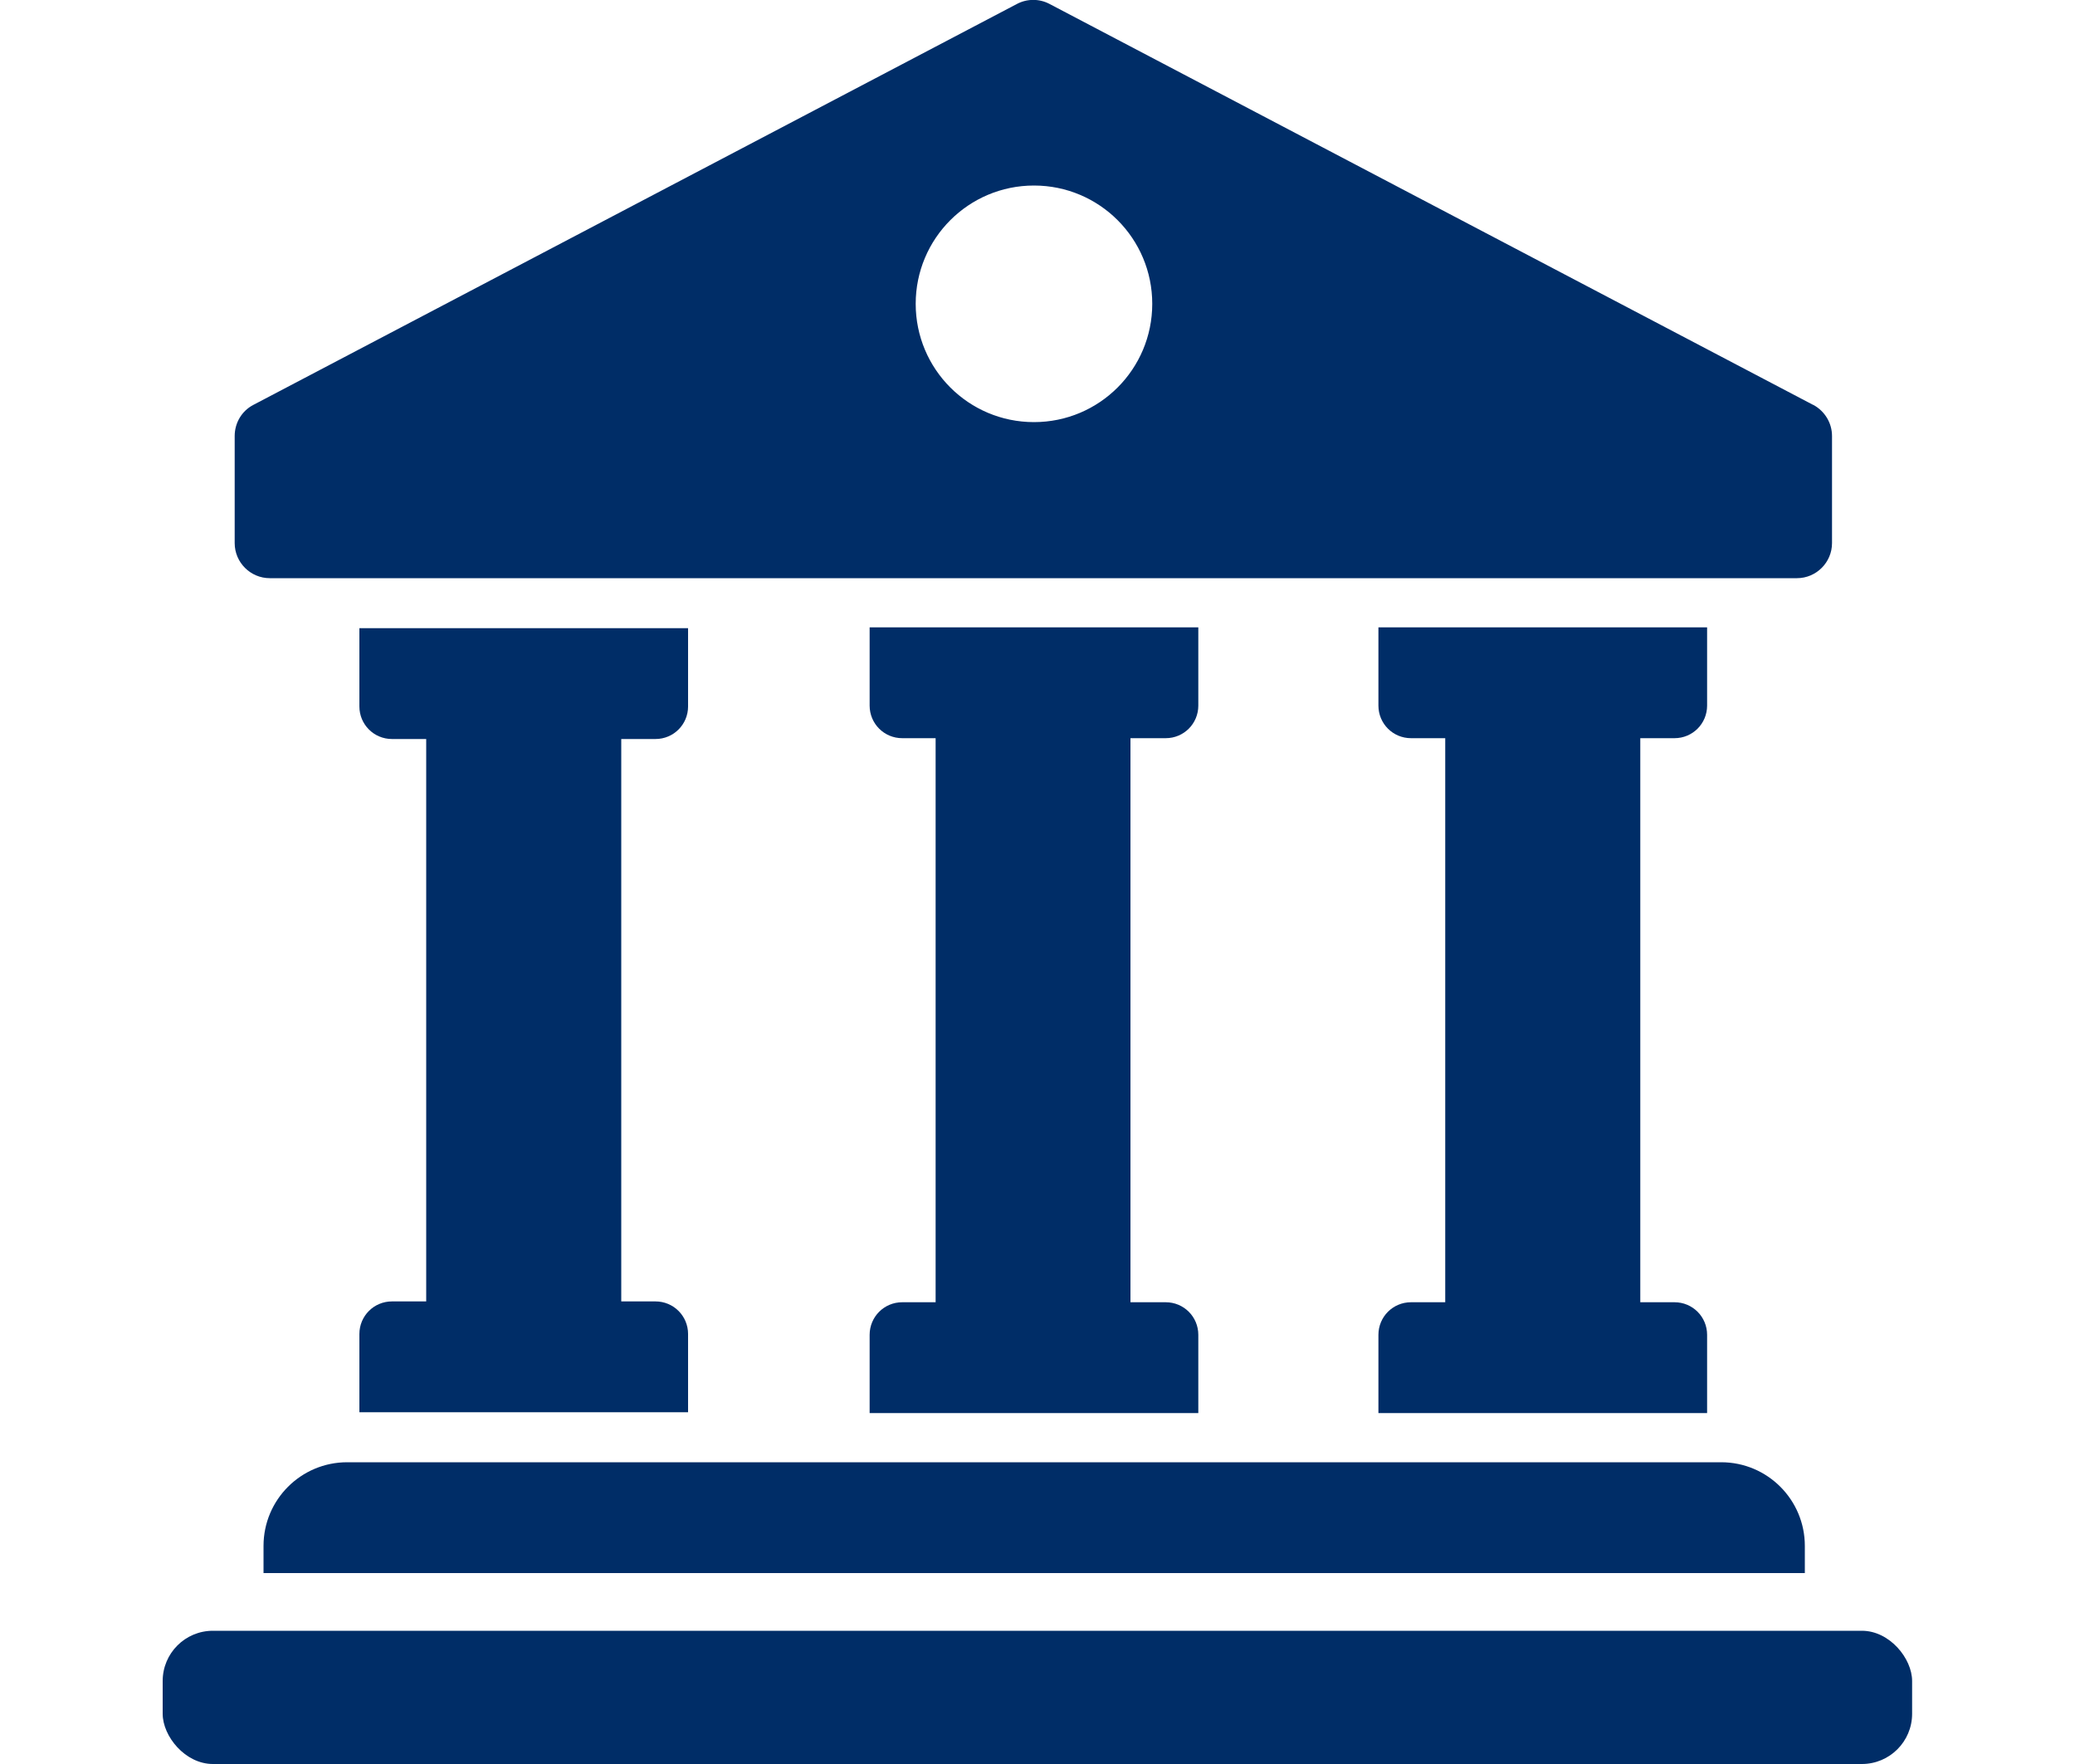
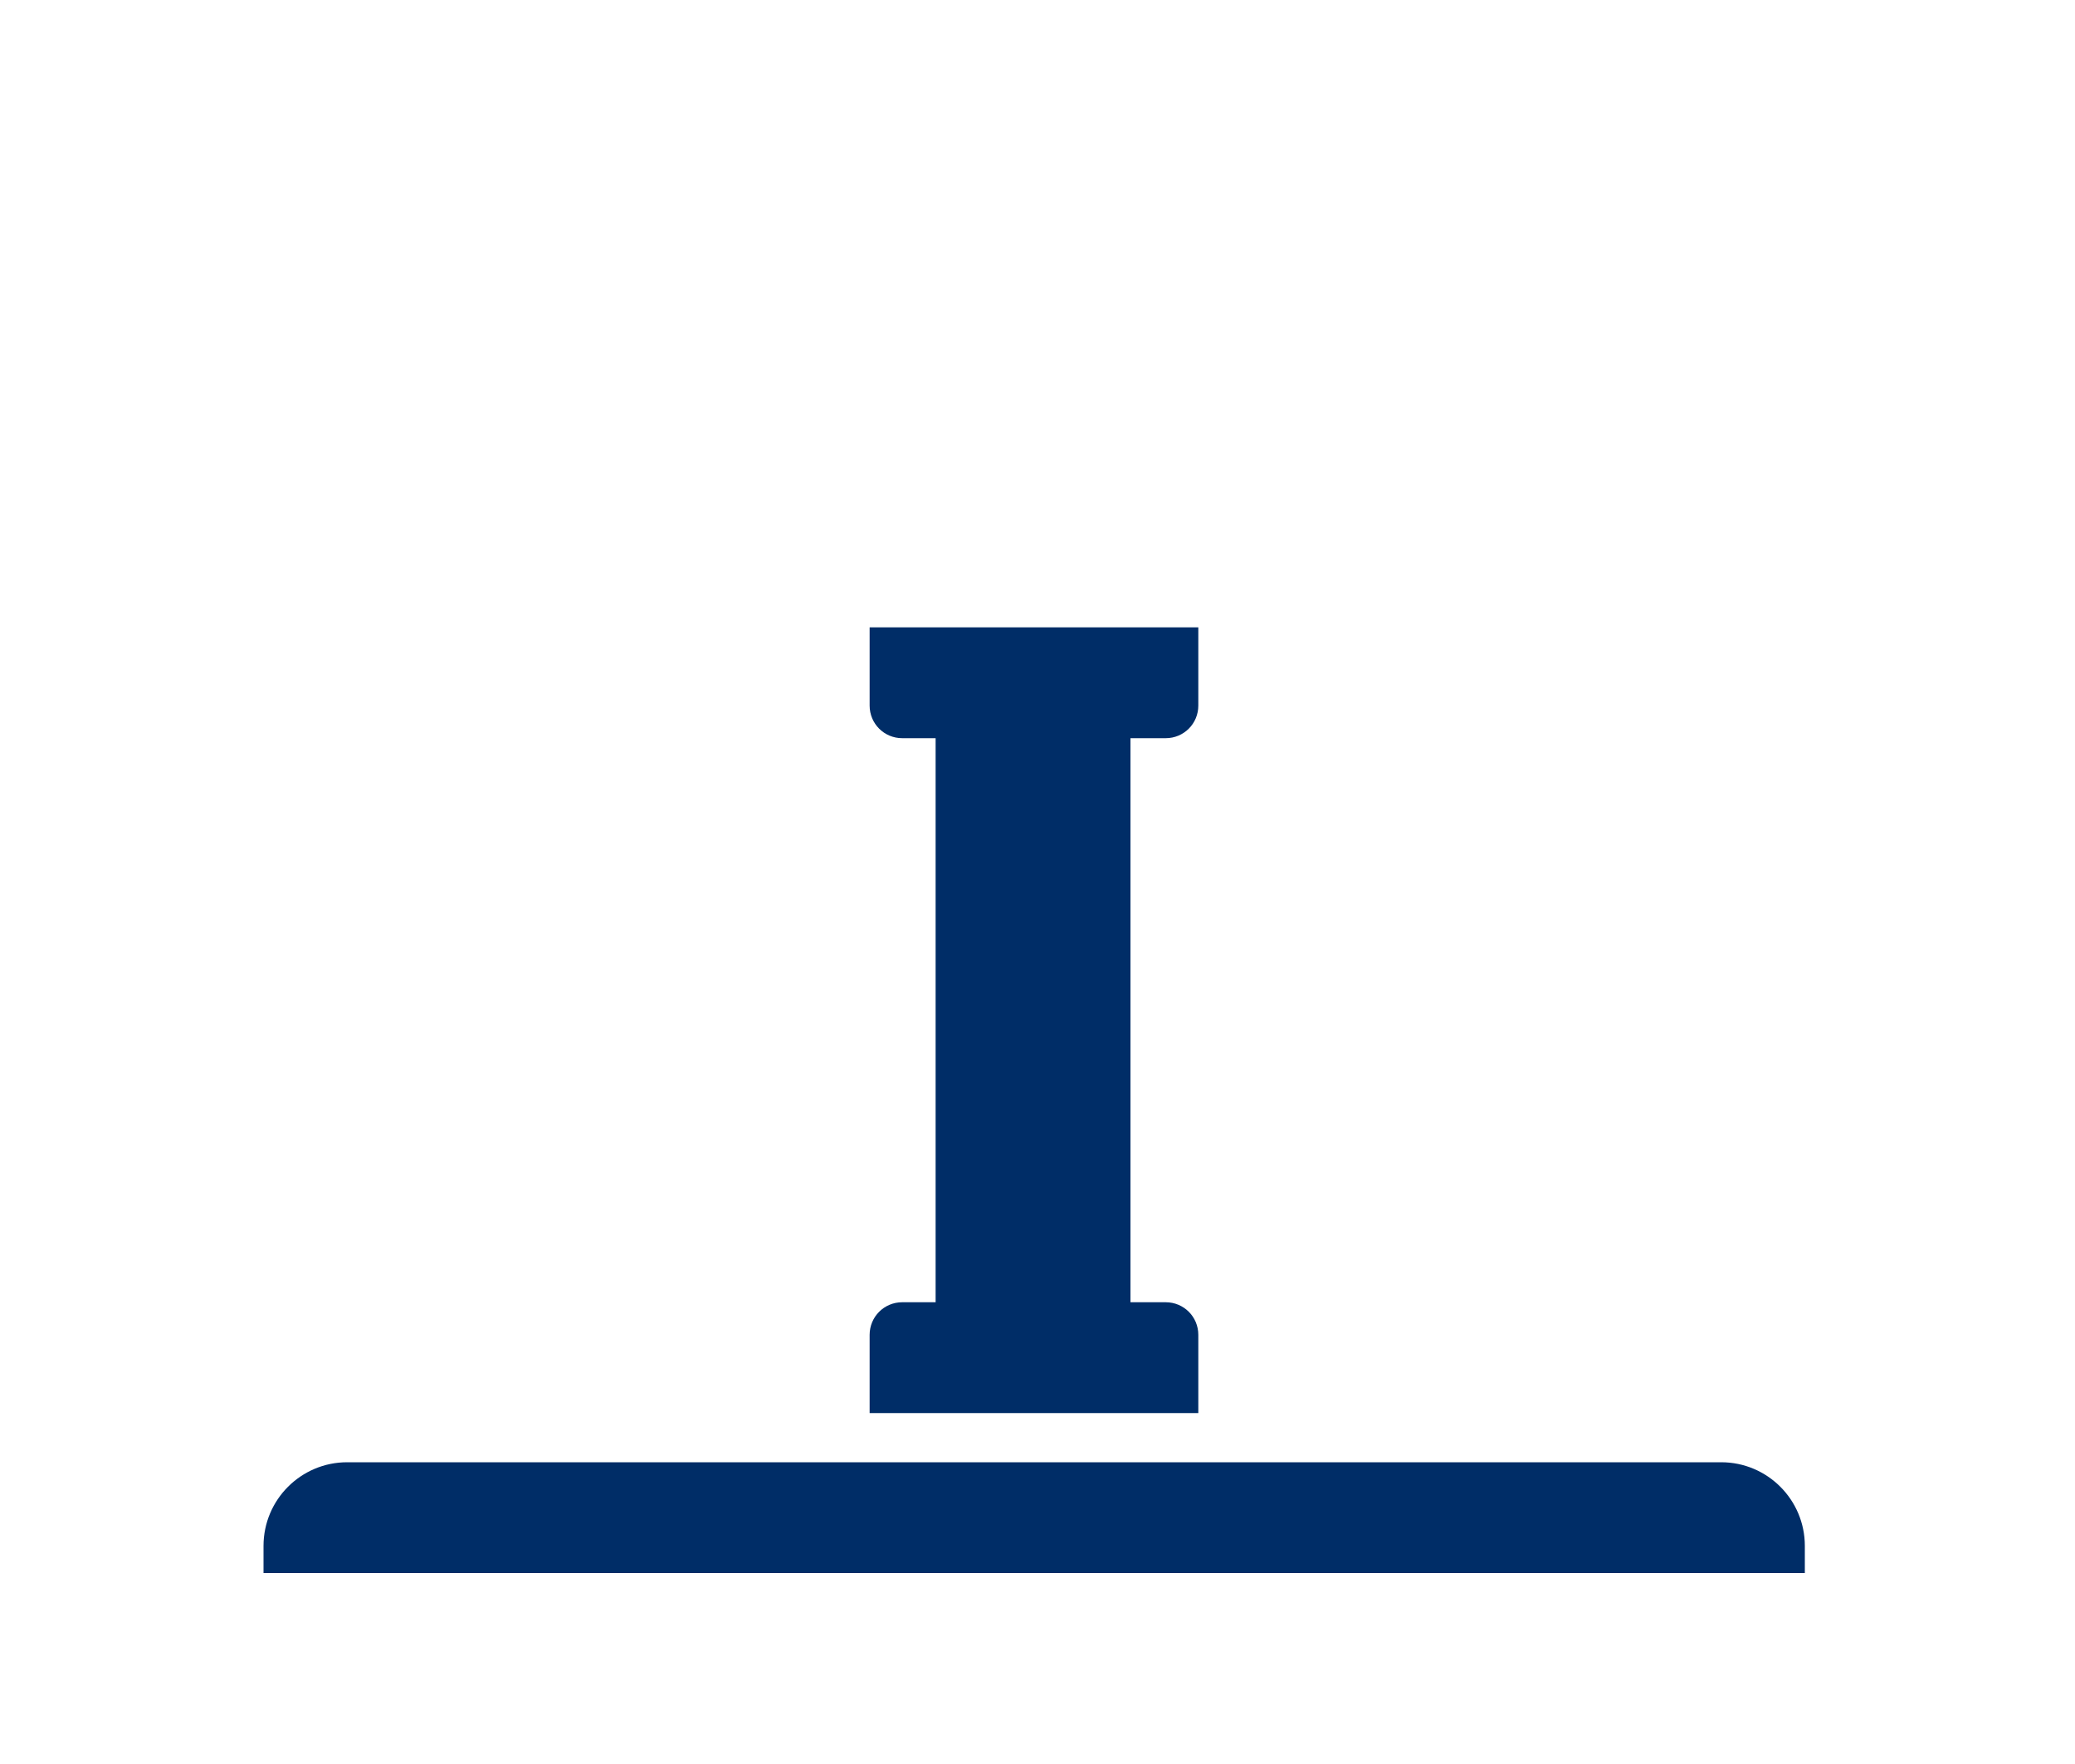
<svg xmlns="http://www.w3.org/2000/svg" id="Bilanzsumme" viewBox="0 0 100 85">
  <defs>
    <style>.cls-1{fill:#002d67;stroke-width:0px;}</style>
  </defs>
-   <rect class="cls-1" x="7.84" y="78.58" width="84.31" height="6.42" rx="2.42" ry="2.42" />
  <path class="cls-1" d="M16.73,70.46h66.22c2.23,0,4.03,1.81,4.03,4.03v1.31H12.7v-1.31c0-2.23,1.81-4.03,4.03-4.03Z" />
-   <path class="cls-1" d="M31.59,35.61c.87,0,1.57-.7,1.57-1.57v-3.77h-15.84v3.77c0,.87.7,1.57,1.57,1.57h1.65v27.1h-1.65c-.87,0-1.57.7-1.57,1.57v3.77h15.84v-3.77c0-.87-.7-1.57-1.57-1.57h-1.65v-27.1h1.65Z" />
  <path class="cls-1" d="M56.18,35.57c.87,0,1.57-.7,1.57-1.57v-3.77h-15.84v3.77c0,.87.7,1.57,1.57,1.57h1.61v27.18h-1.61c-.87,0-1.57.7-1.57,1.57v3.77h15.84v-3.77c0-.87-.7-1.57-1.57-1.57h-1.7v-27.18h1.7Z" />
-   <path class="cls-1" d="M80.7,35.57c.87,0,1.57-.7,1.57-1.57v-3.77h-15.84v3.77c0,.87.7,1.57,1.57,1.57h1.65v27.18h-1.65c-.87,0-1.57.7-1.57,1.57v3.77h15.84v-3.77c0-.87-.7-1.57-1.57-1.57h-1.65v-27.18h1.65Z" />
-   <path class="cls-1" d="M87.38,19.51L50.58.19c-.49-.26-1.08-.26-1.57,0L12.21,19.51c-.56.29-.9.87-.9,1.5v5.16c0,.93.76,1.69,1.69,1.69h73.6c.93,0,1.69-.76,1.69-1.69v-5.16c0-.63-.35-1.2-.9-1.5ZM49.83,20.34c-3.15,0-5.7-2.55-5.7-5.7s2.55-5.7,5.7-5.7,5.7,2.55,5.7,5.7-2.55,5.7-5.7,5.7Z" />
</svg>